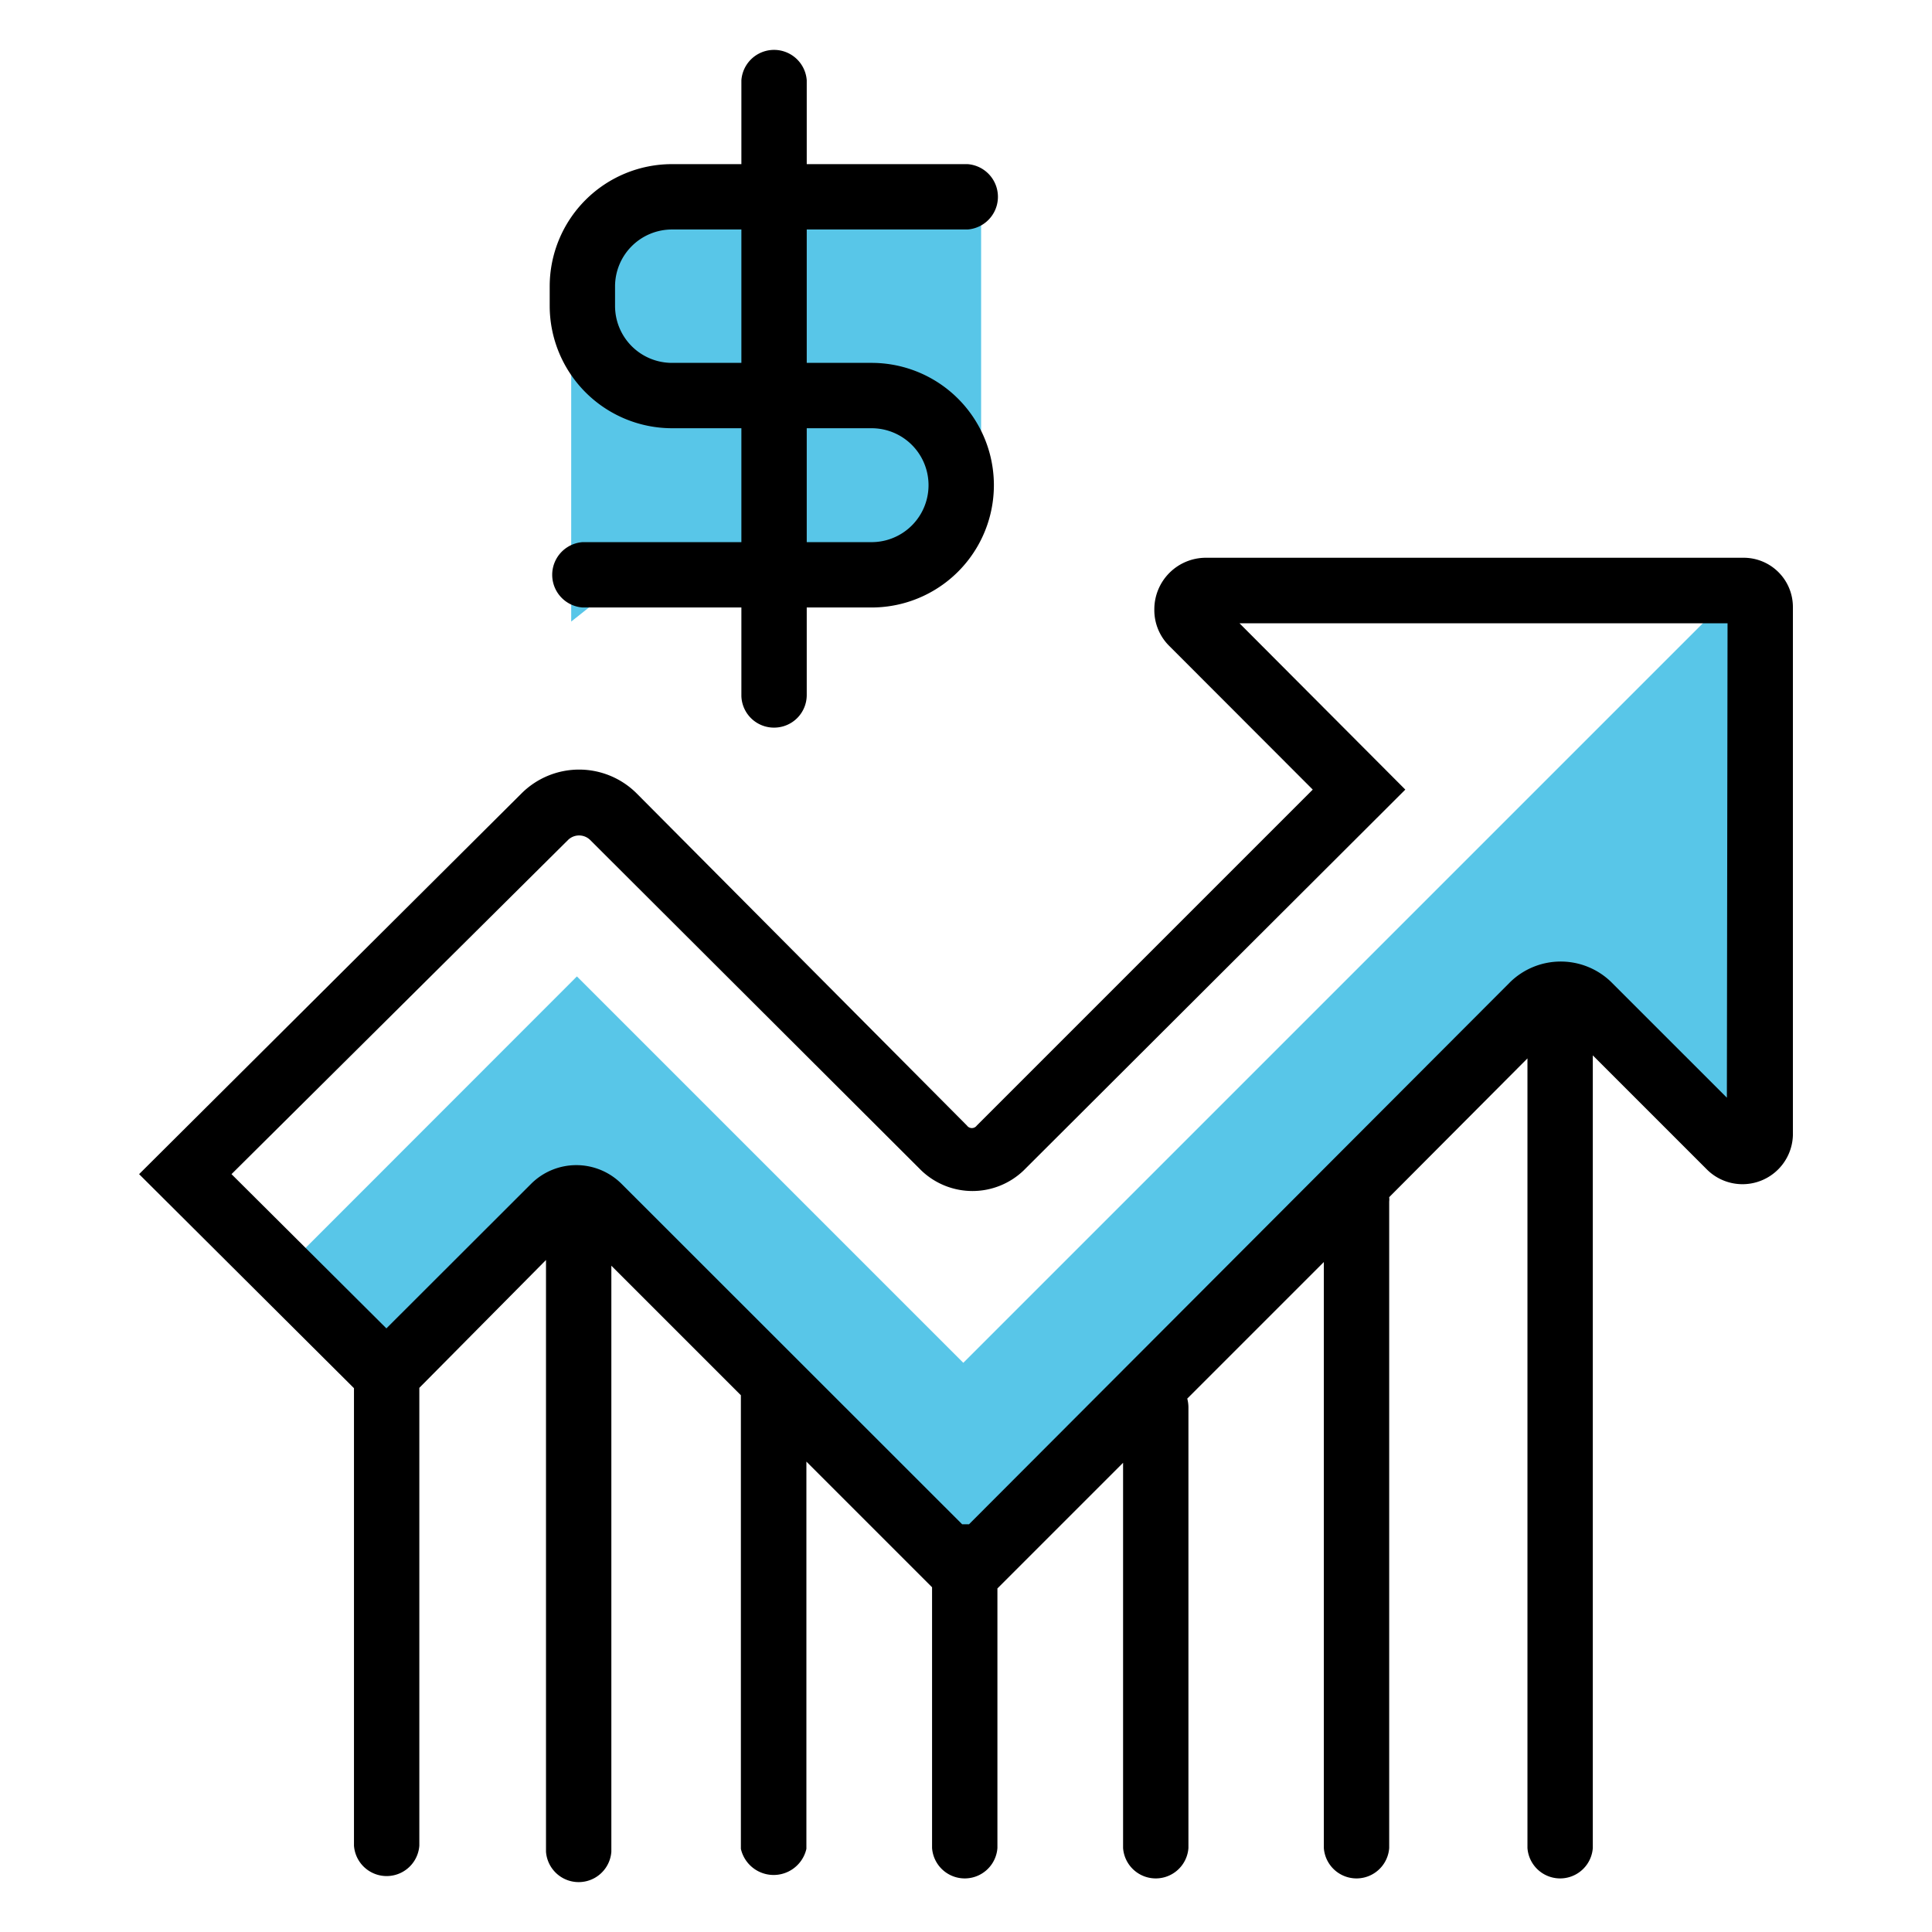
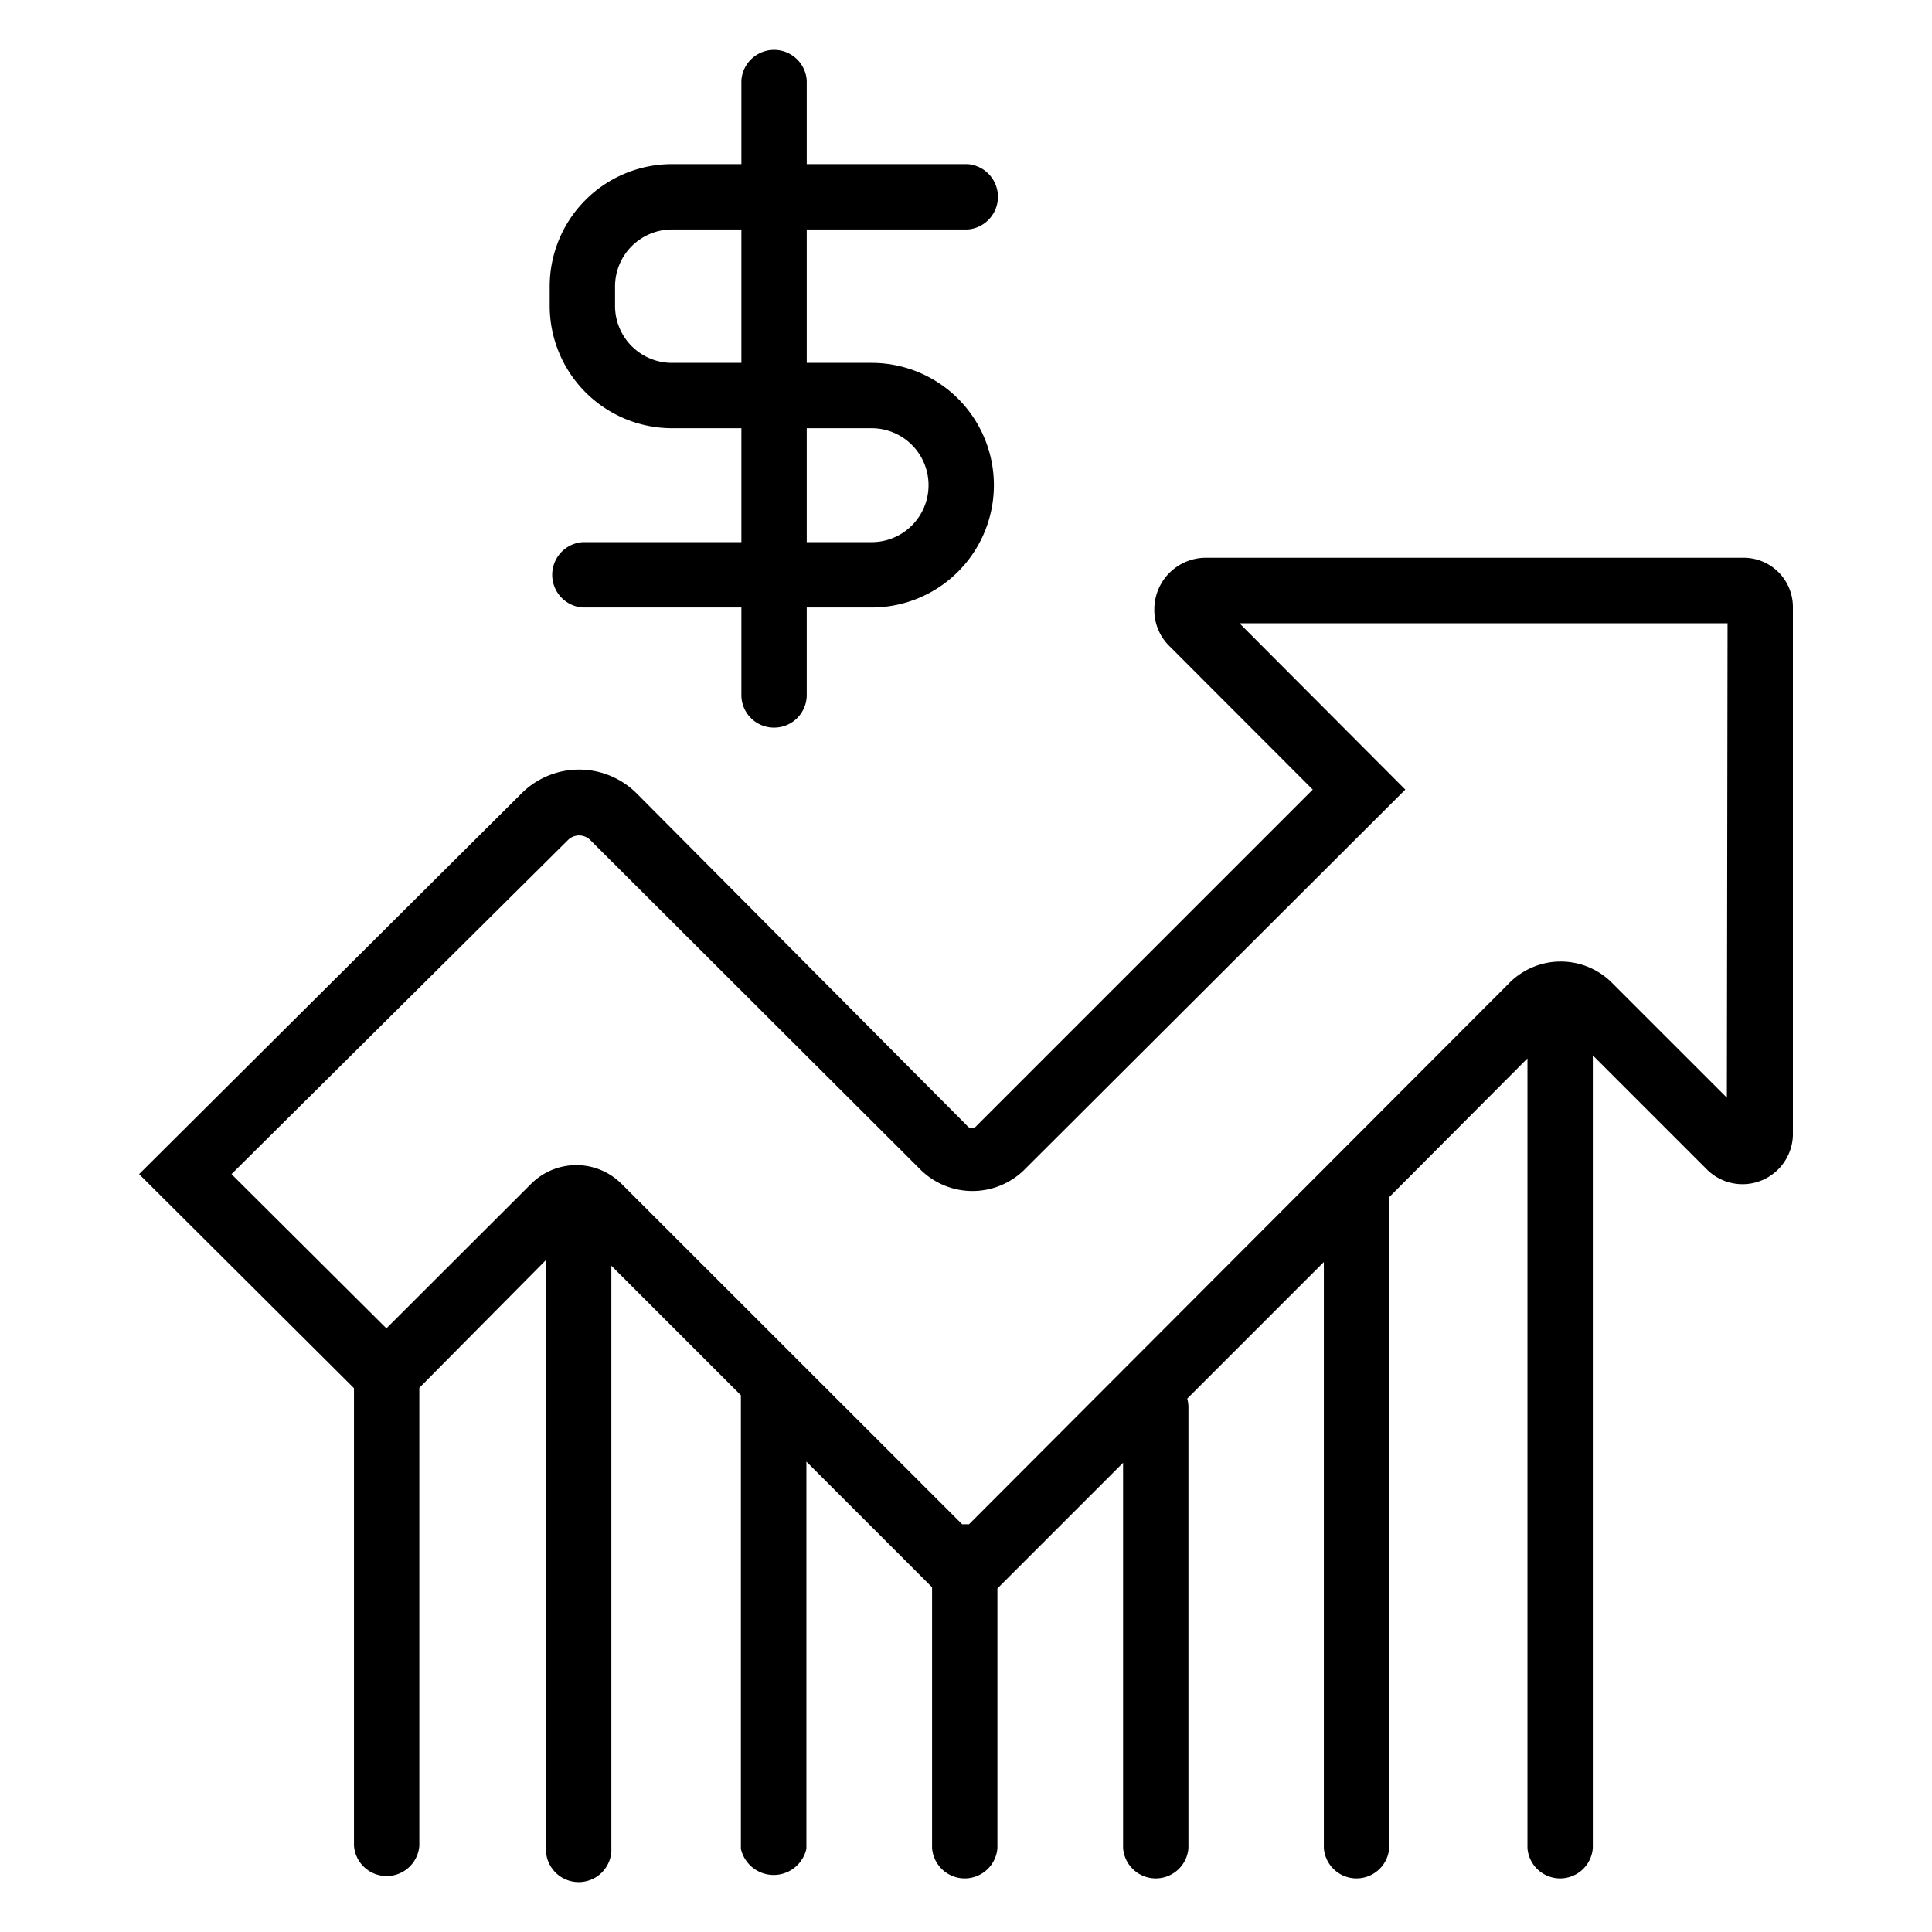
<svg xmlns="http://www.w3.org/2000/svg" id="Layer_1" data-name="Layer 1" width="115" height="115" viewBox="0 0 115 115">
  <defs>
    <style>.cls-1{fill:#58c6e8;}</style>
  </defs>
-   <path class="cls-1" d="M35,23V11.85H58.4V27.24s-1.64-1.3-2.18-1.71-1.35-1.71-1.84-1.93a11.14,11.14,0,0,0-1.71-.46A8.57,8.57,0,0,0,51.05,23c-.63,0-1.44.08-2.57,0s-1.71.17-3.73,0-3-.23-4-.36a35,35,0,0,0-4.81.36Z" />
-   <path class="cls-1" d="M57.4,32.68V21.56H34V37s1.63-1.3,2.17-1.71,1.35-1.71,1.85-1.93a10.56,10.56,0,0,1,1.71-.46,8.48,8.48,0,0,1,1.62-.17c.63,0,1.44.08,2.56,0s1.71.17,3.74,0,3-.22,4-.36a36.69,36.69,0,0,1,4.82.36Z" />
-   <path class="cls-1" d="M16.82,75.65,34.34,58.12l23,23,45.6-45.6,2.73,2.9s.2,6.6,0,8.6.48,4.4.09,5.51-1,1.73-1,3v9.74a30.92,30.92,0,0,1-.5,3.18L97.17,61l-3.7-3.4-4.4,2.6-2.81,4.19-6.2,5-1.9,2.71-5.7,5.1L64,85.75l-5,5-1.13.64L55.2,90.24l-3.3-3.61-5-5.5-5.1-4.3L37,72.58a30.35,30.35,0,0,0-3.1-1.74c-.3,0-6.11,4.1-6.11,4.1l-2.2,2.7L23,80.24l-2.93-1.35s-1-2.65-1.35-2.65A13.93,13.93,0,0,1,16.82,75.65Z" />
  <path d="M103.79,33.2h-32a3.07,3.07,0,0,0-3.08,3.08,3,3,0,0,0,.9,2.18L78.14,47l-20,20a.36.36,0,0,1-.5.08.3.3,0,0,1-.08-.08L37.88,47.21a4.85,4.85,0,0,0-6.82,0L8.28,69.89,21.07,82.63v27.23a1.95,1.95,0,0,0,3.89,0V82.61L32.5,75v35.22a1.95,1.95,0,0,0,3.89,0V75.34l7.71,7.71v27a2,2,0,0,0,3.9,0V87l7.48,7.48V110a1.95,1.95,0,0,0,3.89,0V94.55l7.48-7.48V110a1.95,1.95,0,0,0,3.89,0V83.75a2.08,2.08,0,0,0-.07-.5l8.13-8.13V110a1.95,1.95,0,0,0,3.89,0V71.52a1.13,1.13,0,0,0,0-.26L90.92,63v47a1.95,1.95,0,0,0,3.89,0V62.82l6.82,6.82a3,3,0,0,0,4.24-.06,3,3,0,0,0,.85-2V36.13a2.93,2.93,0,0,0-2.93-2.93Zm-1,32.14L95.9,58.45a4.31,4.31,0,0,0-6,0L57.68,90.73h-.41L37,70.47a3.81,3.81,0,0,0-5.39,0h0L23,79.07l-9.22-9.18L33.81,50a.94.94,0,0,1,1.32,0L54.84,69.67a4.4,4.4,0,0,0,6.09,0L83.65,47l-9.87-9.9h29.05Z" />
  <path d="M51.88,36.16H34.68a1.95,1.95,0,0,1,0-3.89h17.2a3.39,3.39,0,0,0,0-6.78H40a7.29,7.29,0,0,1-7.28-7.28V17.05A7.28,7.28,0,0,1,40,9.77H57.59a1.95,1.95,0,0,1,0,3.89H40a3.39,3.39,0,0,0-3.39,3.39v1.16A3.39,3.39,0,0,0,40,21.6H51.88a7.28,7.28,0,0,1,0,14.56Z" />
  <path d="M46.13,43.31a1.94,1.94,0,0,1-2-1.88V4.78a1.95,1.95,0,0,1,3.89,0V41.37A1.94,1.94,0,0,1,46.13,43.31Z" />
</svg>